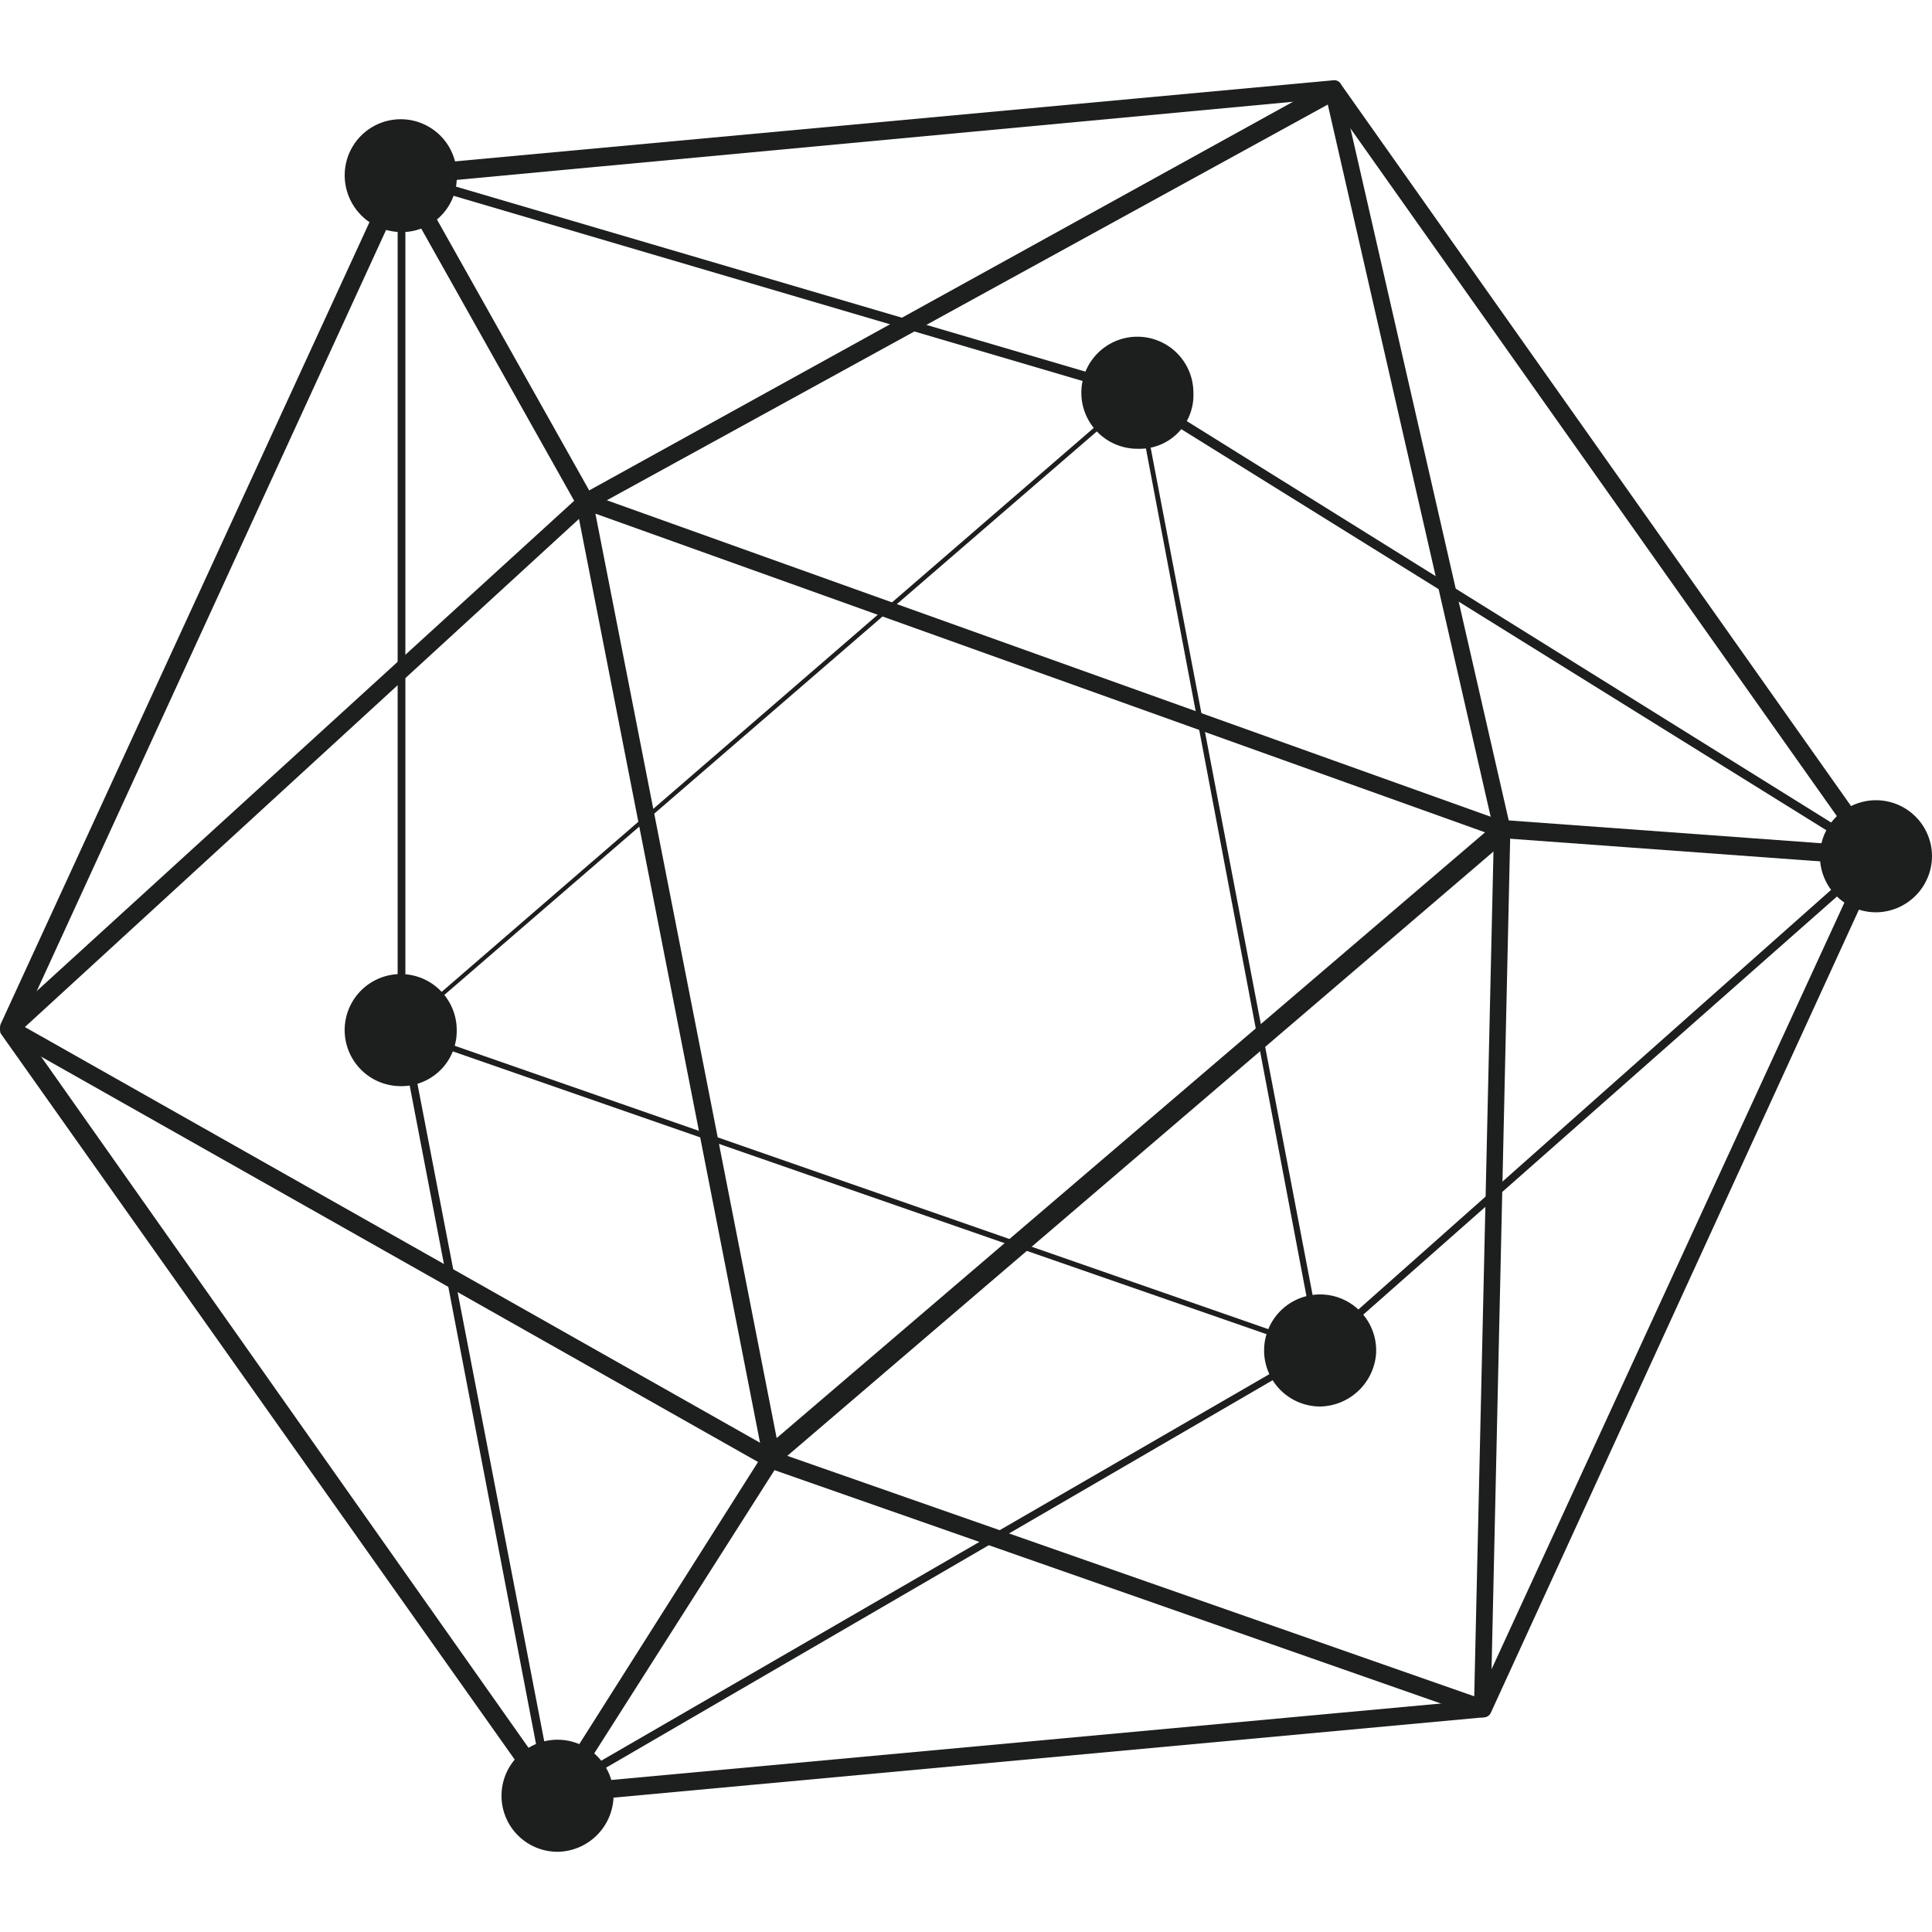
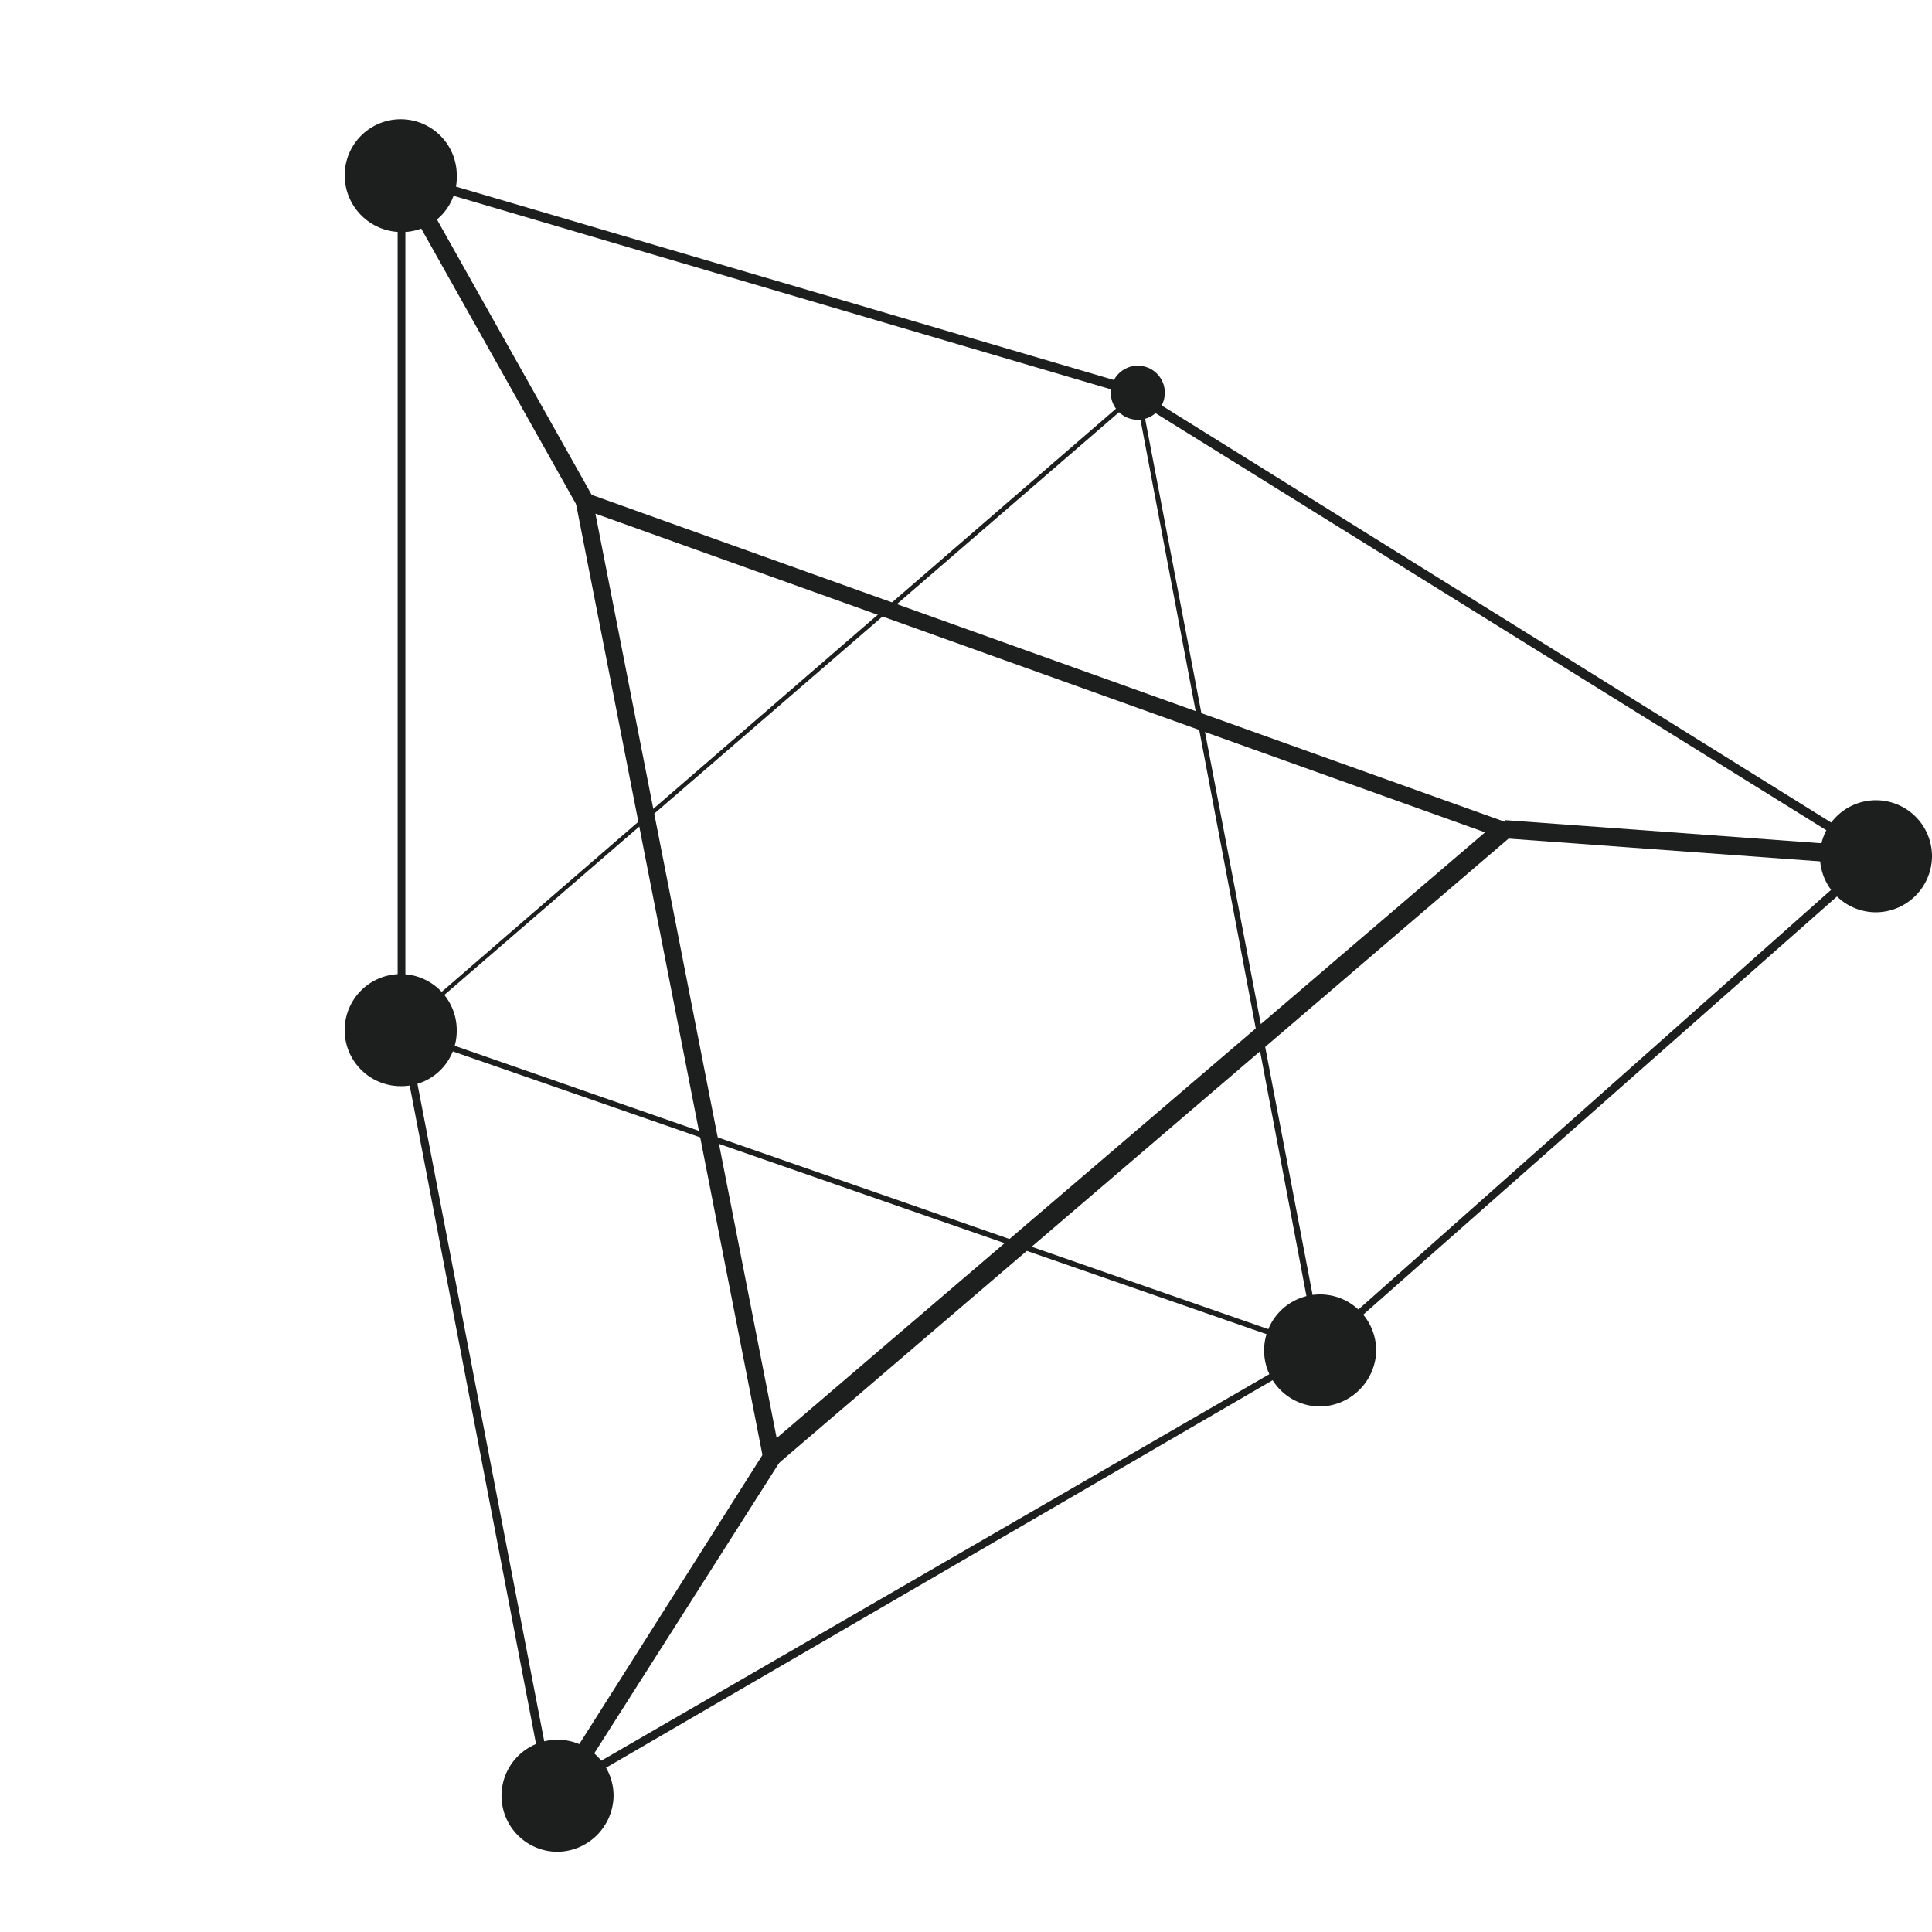
<svg xmlns="http://www.w3.org/2000/svg" viewBox="0 0 50 50">
  <defs>
    <style>.a{fill:#1d1e1e;}</style>
  </defs>
-   <path class="a" d="M14.24,46.674a.219.219,0,0,1-.2-.12L.014,26.74a.471.471,0,0,1,0-.23L10.171,4.426a.219.219,0,0,1,.2-.12l24.153-2.23a.2.2,0,0,1,.19.12L48.71,22a.471.471,0,0,1,0,.23L38.583,44.325a.2.2,0,0,1-.19.12ZM.524,26.58,14.36,46.2,38.233,44,48.28,22.171,34.4,2.546,10.531,4.776Z" />
  <path class="a" d="M14.16,46.634,10.291,26.47V4.386L29.166,9.934l19.584,12.2L34.174,35ZM10.491,4.7V26.43L14.32,46.284,34.054,34.867l14.306-12.7-19.3-12Z" />
  <circle class="a" cx="29.446" cy="10.164" r="0.7" />
-   <path class="a" d="M29.446,11.614a1.45,1.45,0,1,1,1.439-1.46v.01a1.388,1.388,0,0,1-1.327,1.449C29.52,11.615,29.483,11.615,29.446,11.614Zm0-1.48Z" />
  <circle class="a" cx="34.174" cy="34.947" r="0.7" />
  <path class="a" d="M34.174,36.4a1.45,1.45,0,1,1,1.441-1.459c0,.02,0,.04,0,.059A1.48,1.48,0,0,1,34.174,36.4Zm0-1.49h0v0Z" />
  <circle class="a" cx="14.44" cy="46.434" r="0.7" />
  <path class="a" d="M14.44,47.924a1.45,1.45,0,1,1,1.439-1.46v.01A1.469,1.469,0,0,1,14.44,47.924Zm0-1.53h0v0Z" />
  <circle class="a" cx="10.371" cy="26.62" r="0.7" />
  <path class="a" d="M10.371,28.109A1.45,1.45,0,1,1,11.82,26.66a1.428,1.428,0,0,1-1.409,1.449Zm0-1.489Z" />
  <circle class="a" cx="48.55" cy="22.171" r="0.7" />
  <path class="a" d="M48.55,23.61A1.45,1.45,0,1,1,50,22.161v.01A1.459,1.459,0,0,1,48.55,23.61Zm0-1.519h0v0Z" />
-   <circle class="a" cx="10.371" cy="4.536" r="0.7" />
  <path class="a" d="M10.371,6.005a1.469,1.469,0,0,1-1.45-1.469,1.45,1.45,0,0,1,2.9,0,1.419,1.419,0,0,1-1.368,1.469Q10.412,6.007,10.371,6.005Zm0-1.479Z" />
-   <path class="a" d="M38.393,44.445h-.08L19.908,38,.134,26.82a.22.22,0,0,1-.12-.2c0-.08,0-.15.08-.19L15.01,12.823,34.4,2.116a.182.182,0,0,1,.2,0,.159.159,0,0,1,.11.16l4.379,19.145-.51,22.784a.21.21,0,0,1-.11.2A.14.14,0,0,1,38.393,44.445ZM.644,26.58l19.454,11L38.153,43.9l.51-22.394-4.3-18.8L15.22,13.213Z" />
  <path class="a" d="M34.254,35h-.12L10.251,26.7l.08-.08L29.486,10.054ZM10.491,26.62l23.563,8.207L29.406,10.284Z" />
  <path class="a" d="M19.828,38.146l-5-25.513,24.543,8.788ZM15.409,13.293,20.1,37.217,38.433,21.541Z" />
  <rect class="a" x="12.526" y="3.918" width="0.47" height="9.657" transform="translate(-2.648 7.372) rotate(-29.33)" />
  <polygon class="a" points="14.63 46.554 14.24 46.324 19.788 37.567 20.178 37.837 14.63 46.554" />
  <rect class="a" x="43.507" y="16.983" width="0.47" height="9.657" transform="translate(18.799 63.847) rotate(-85.82)" />
</svg>